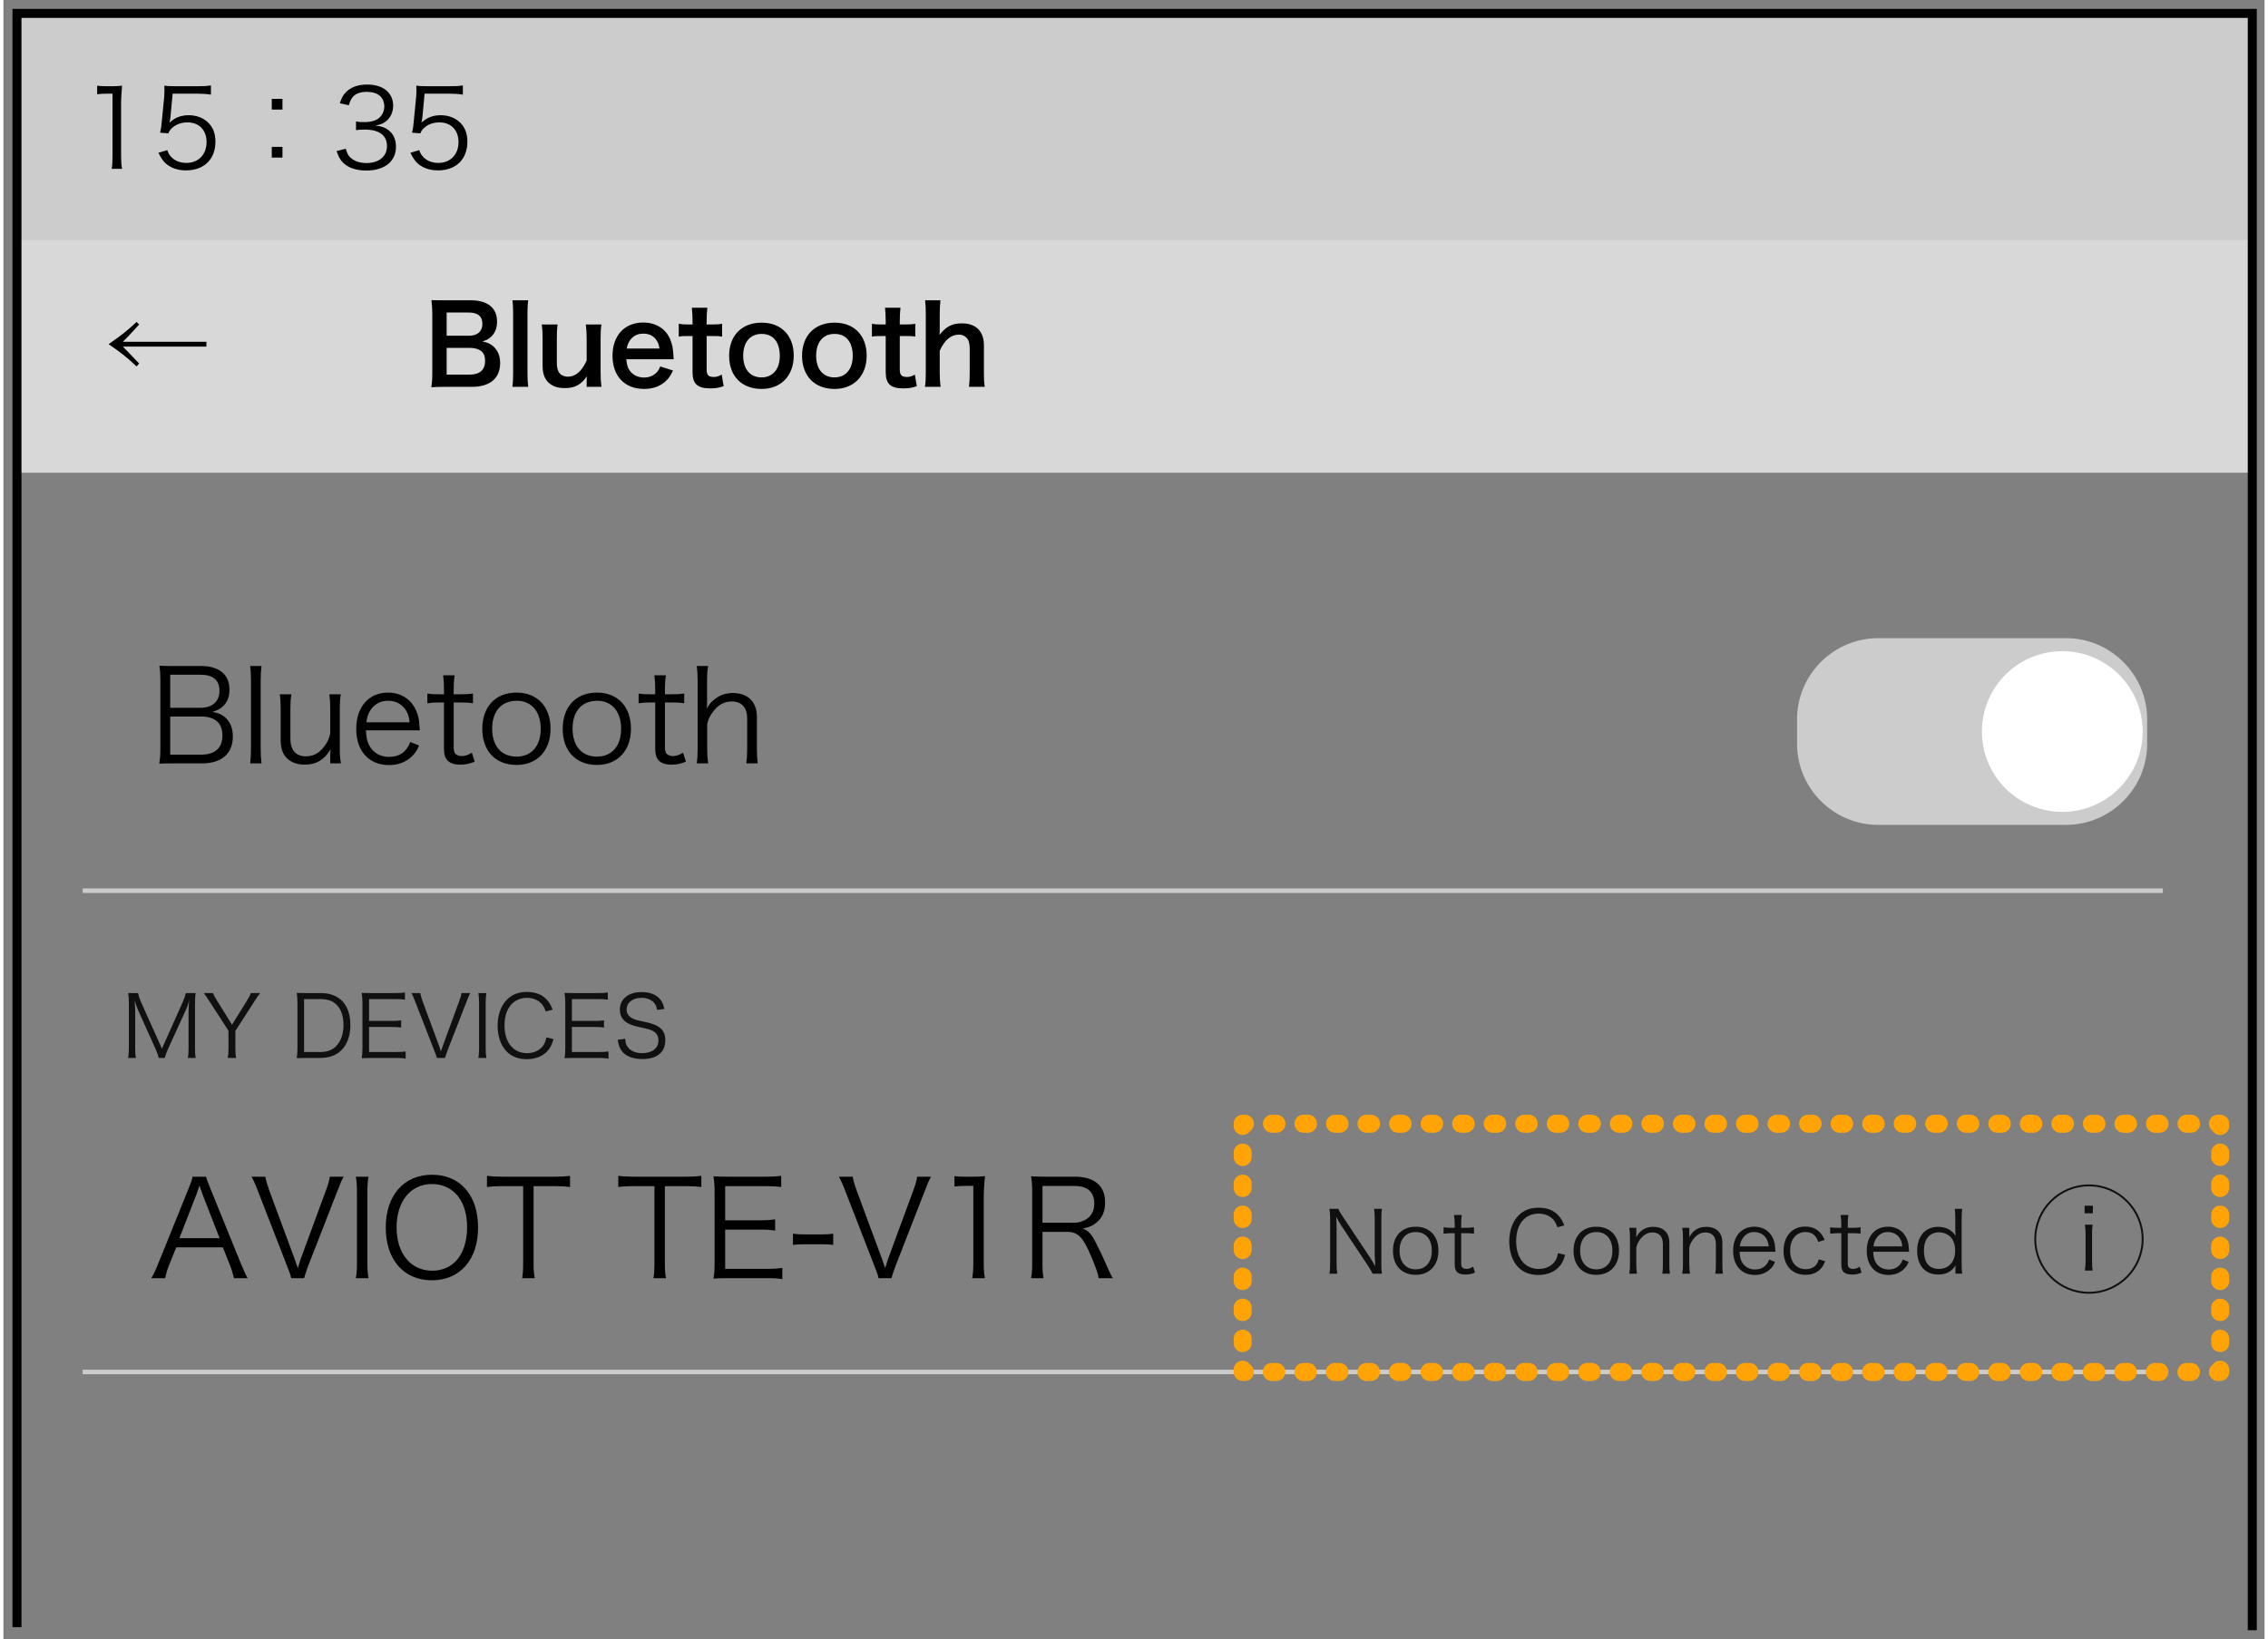
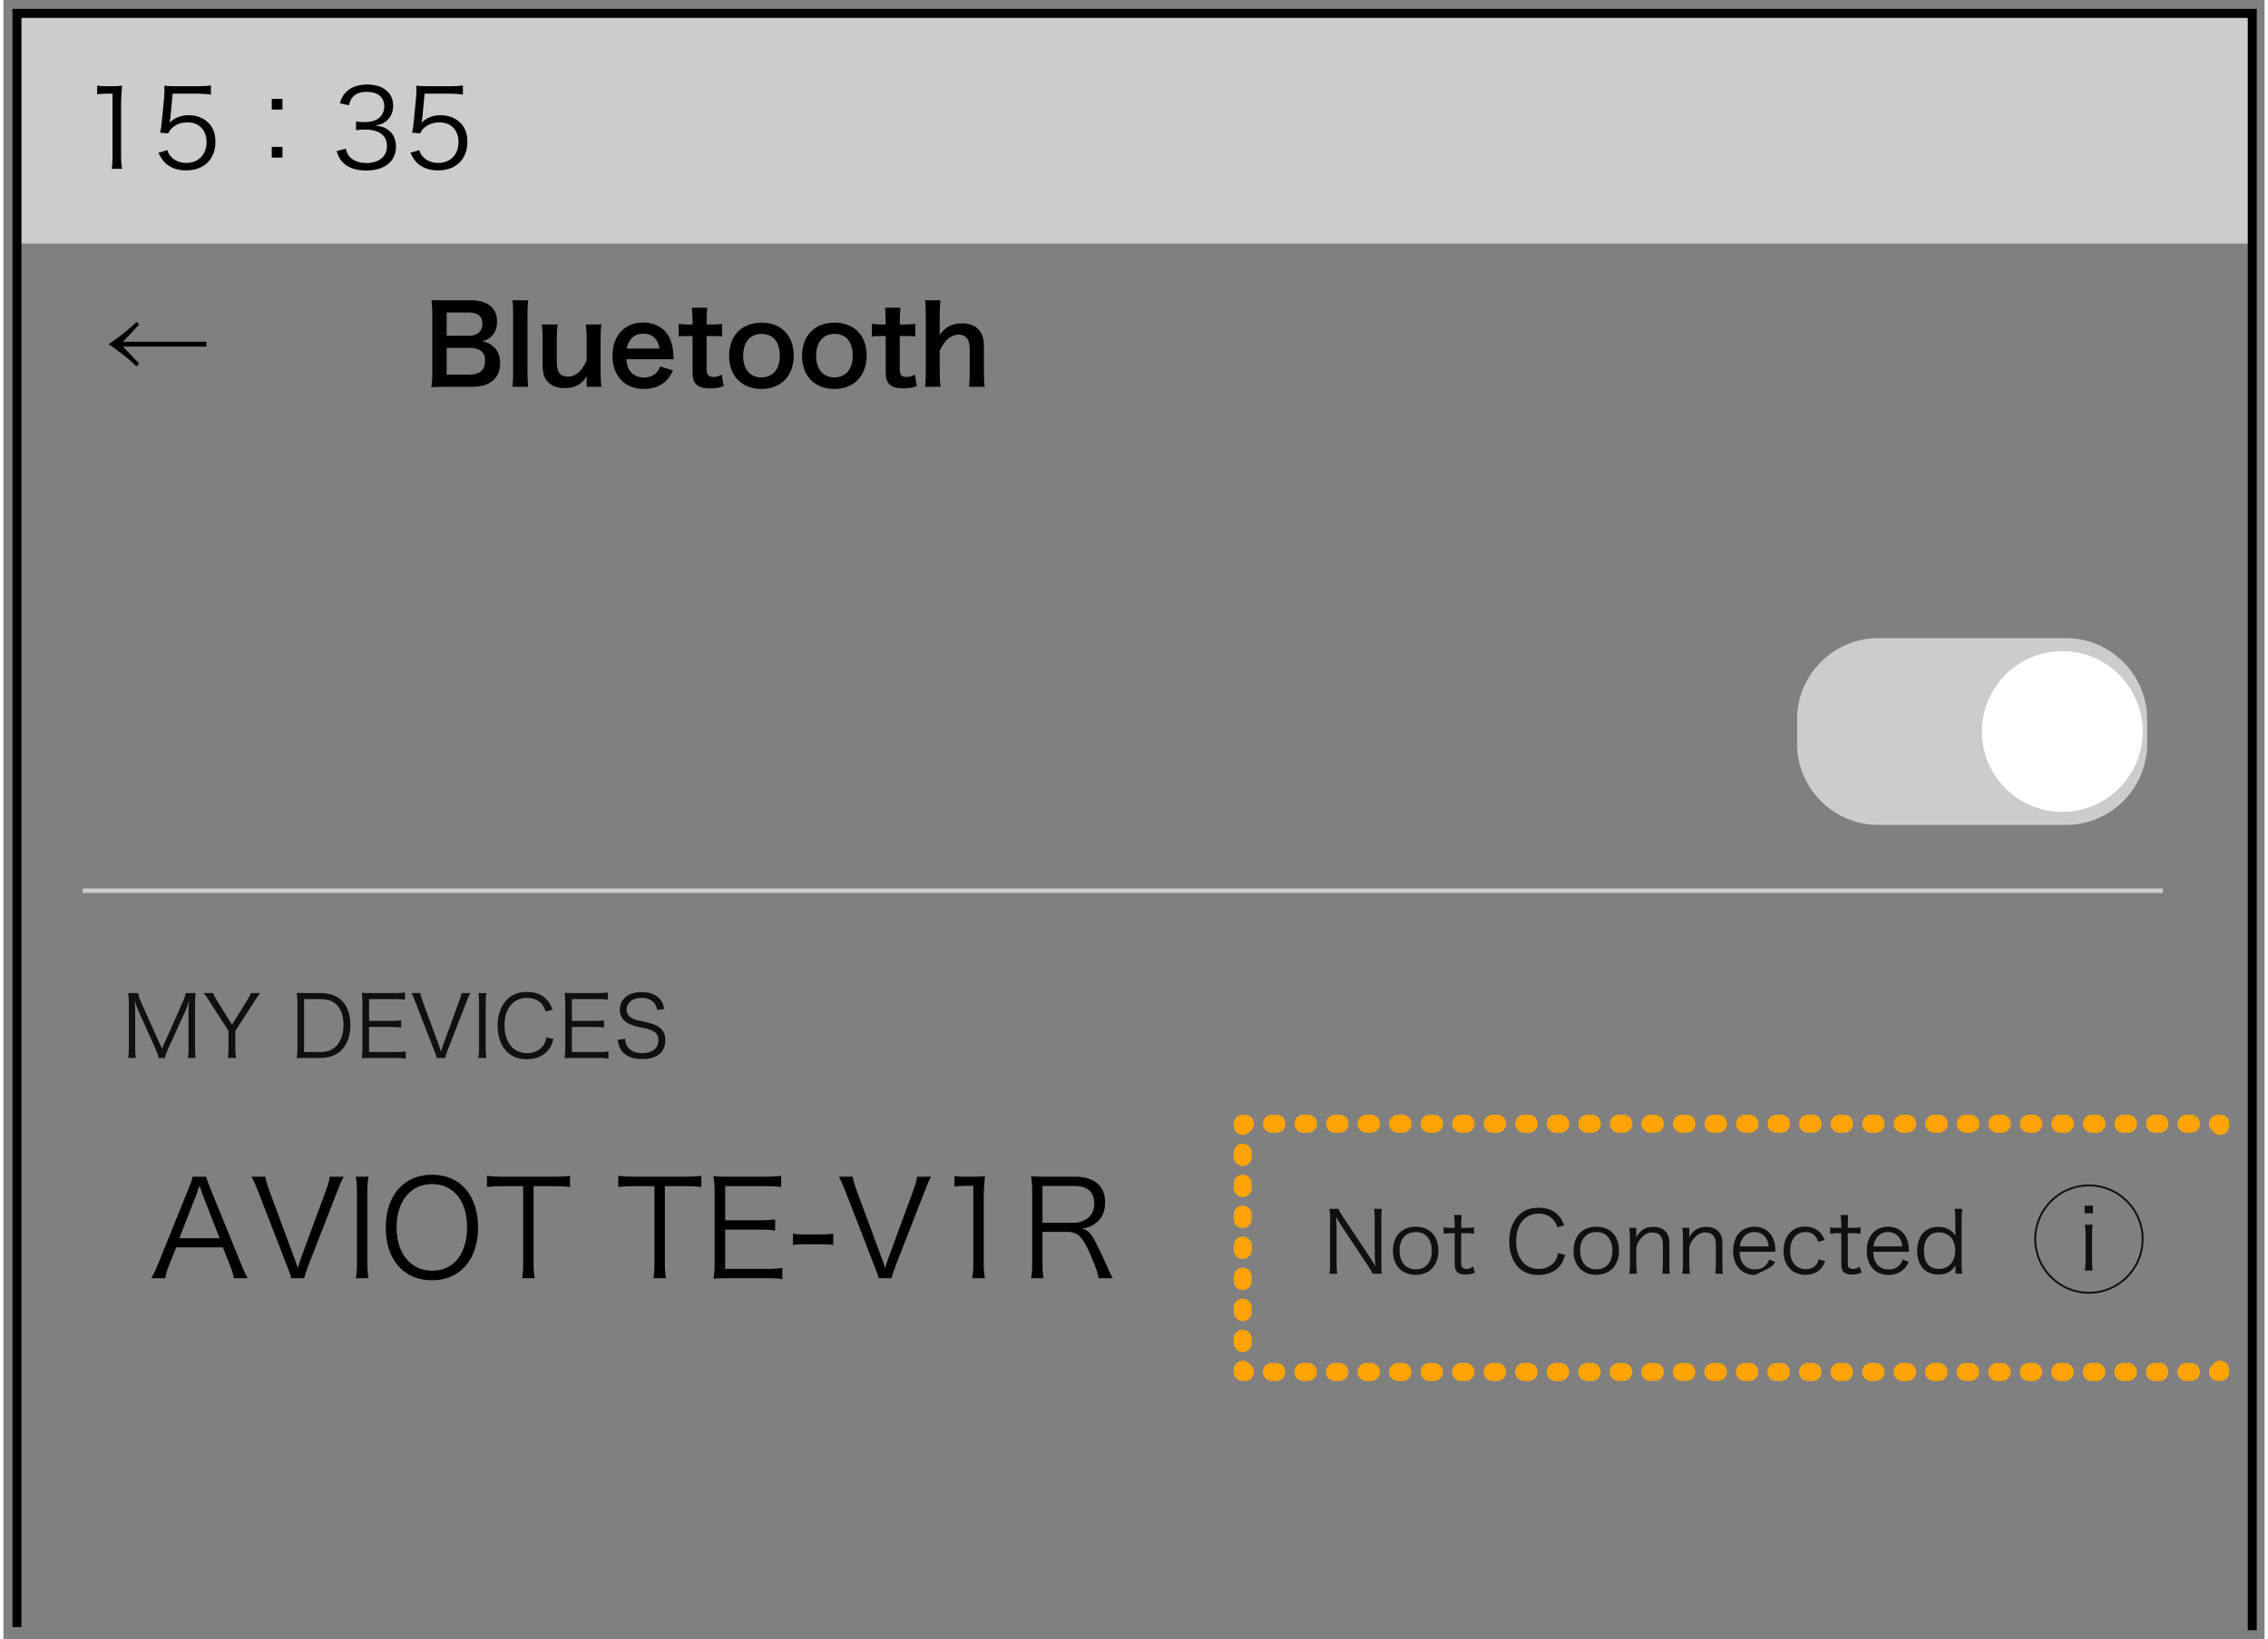
<svg xmlns="http://www.w3.org/2000/svg" width="373.5px" height="270px" viewBox="-1 -1 251 182">
  <rect x="-1" y="-1" width="251" height="182" fill="#808080" stroke="none" />
  <title>generated by pstoedit</title>
  <g xml:space="preserve">
    <clipPath id="clippath1">
      <path d="M 0 -0.012 L 0 180 L 249.137 180 L 249.137 -0.012 Z" style="clip-rule:nonzero" />
    </clipPath>
    <g style="clip-path:url(#clippath1)">
      <g stroke="#cccccc" fill="none" stroke-width="0.5" stroke-linejoin="miter" stroke-linecap="butt" stroke-miterlimit="10">
        <path d="M 7.797 97.891 L 238.711 97.891" />
      </g>
      <g stroke="#cccccc" fill="none" stroke-width="0.5" stroke-linejoin="miter" stroke-linecap="butt" stroke-miterlimit="10">
-         <path d="M 7.797 151.328 L 238.711 151.328" />
-       </g>
+         </g>
      <g fill="#101010" fill-rule="evenodd" stroke-width="0" stroke-linejoin="miter" stroke-linecap="butt" stroke-miterlimit="10">
        <path d="M 15.891 115.477 C 16.078 115.898 16.188 116.227 16.234 116.461 L 16.906 116.461 C 16.984 116.148 17.078 115.914 17.266 115.477 L 19.203 111.227 C 19.391 110.836 19.516 110.461 19.609 110.07 C 19.578 110.461 19.547 110.977 19.547 111.242 L 19.547 115.352 C 19.547 115.805 19.531 116.148 19.469 116.461 L 20.328 116.461 C 20.281 116.133 20.266 115.867 20.266 115.352 L 20.266 110.398 C 20.266 109.898 20.281 109.633 20.328 109.258 L 19.25 109.258 C 19.188 109.539 19.078 109.836 18.922 110.211 L 16.594 115.43 L 14.25 110.211 C 14.109 109.898 14 109.555 13.938 109.258 L 12.844 109.258 C 12.891 109.617 12.922 109.914 12.922 110.398 L 12.922 115.352 C 12.922 115.836 12.891 116.117 12.844 116.461 L 13.703 116.461 C 13.641 116.148 13.625 115.852 13.625 115.352 L 13.625 111.289 C 13.625 111.07 13.594 110.477 13.562 110.07 C 13.734 110.648 13.844 110.945 13.984 111.242 Z M 24.824 116.461 C 24.762 116.133 24.746 115.867 24.746 115.398 L 24.746 113.461 L 26.918 110.086 C 27.168 109.695 27.355 109.43 27.496 109.258 L 26.465 109.258 C 26.387 109.492 26.277 109.695 26.012 110.133 L 24.371 112.773 L 22.73 110.133 C 22.449 109.68 22.34 109.492 22.277 109.258 L 21.23 109.258 C 21.434 109.508 21.59 109.742 21.809 110.086 L 23.98 113.445 L 23.98 115.398 C 23.98 115.836 23.965 116.117 23.902 116.461 Z M 31.637 115.367 C 31.637 115.836 31.605 116.133 31.559 116.492 C 31.887 116.477 32.137 116.461 32.59 116.461 L 34.199 116.461 C 35.152 116.461 35.934 116.18 36.496 115.617 C 37.152 114.992 37.512 114.008 37.512 112.82 C 37.512 110.555 36.309 109.258 34.199 109.258 L 32.59 109.258 C 32.137 109.258 31.887 109.258 31.559 109.242 C 31.605 109.633 31.637 109.914 31.637 110.32 Z M 32.371 115.805 L 32.371 109.93 L 34.215 109.93 C 34.996 109.93 35.574 110.133 35.996 110.57 C 36.496 111.07 36.746 111.836 36.746 112.82 C 36.746 113.789 36.465 114.602 35.949 115.133 C 35.527 115.586 34.934 115.805 34.184 115.805 Z M 43.648 115.742 C 43.305 115.789 43.039 115.805 42.602 115.805 L 39.586 115.805 L 39.586 113.023 L 42.086 113.023 C 42.57 113.023 42.82 113.039 43.148 113.086 L 43.148 112.289 C 42.789 112.336 42.508 112.352 42.086 112.352 L 39.586 112.352 L 39.586 109.93 L 42.508 109.93 C 42.992 109.93 43.242 109.945 43.57 109.992 L 43.57 109.195 C 43.258 109.242 42.93 109.258 42.508 109.258 L 39.805 109.258 C 39.352 109.258 39.102 109.258 38.773 109.242 C 38.82 109.648 38.852 109.914 38.852 110.32 L 38.852 115.367 C 38.852 115.852 38.82 116.133 38.773 116.492 C 39.086 116.477 39.352 116.461 39.805 116.461 L 42.586 116.461 C 43.086 116.461 43.352 116.492 43.648 116.539 Z M 45.551 110.227 C 45.426 109.883 45.332 109.57 45.27 109.258 L 44.285 109.258 C 44.41 109.461 44.566 109.82 44.77 110.367 L 46.801 115.586 C 47.004 116.07 47.066 116.273 47.113 116.461 L 48.02 116.461 C 48.066 116.273 48.16 116.008 48.316 115.586 L 50.348 110.367 C 50.582 109.742 50.676 109.523 50.832 109.258 L 49.848 109.258 C 49.816 109.508 49.738 109.789 49.566 110.227 L 47.785 115.086 C 47.723 115.289 47.66 115.445 47.566 115.742 C 47.473 115.461 47.379 115.18 47.348 115.086 Z M 51.719 109.258 C 51.766 109.602 51.797 109.852 51.797 110.32 L 51.797 115.398 C 51.797 115.883 51.766 116.117 51.719 116.461 L 52.609 116.461 C 52.562 116.148 52.531 115.82 52.531 115.398 L 52.531 110.32 C 52.531 109.93 52.562 109.57 52.609 109.258 Z M 59.965 111.102 C 59.73 110.508 59.559 110.227 59.215 109.898 C 58.715 109.383 57.996 109.133 57.105 109.133 C 56.199 109.133 55.48 109.414 54.934 109.945 C 54.23 110.633 53.855 111.664 53.855 112.883 C 53.855 114.07 54.215 115.102 54.871 115.758 C 55.418 116.32 56.184 116.602 57.09 116.602 C 58.152 116.602 59.012 116.211 59.543 115.508 C 59.777 115.195 59.887 114.93 60.059 114.367 L 59.262 114.18 C 59.184 114.617 59.09 114.852 58.887 115.133 C 58.496 115.648 57.871 115.93 57.121 115.93 C 55.59 115.93 54.621 114.727 54.621 112.852 C 54.621 110.977 55.59 109.789 57.121 109.789 C 57.809 109.789 58.371 110.039 58.762 110.477 C 58.949 110.711 59.059 110.898 59.199 111.305 Z M 66.164 115.742 C 65.82 115.789 65.555 115.805 65.117 115.805 L 62.102 115.805 L 62.102 113.023 L 64.602 113.023 C 65.086 113.023 65.336 113.039 65.664 113.086 L 65.664 112.289 C 65.305 112.336 65.023 112.352 64.602 112.352 L 62.102 112.352 L 62.102 109.93 L 65.023 109.93 C 65.508 109.93 65.758 109.945 66.086 109.992 L 66.086 109.195 C 65.773 109.242 65.445 109.258 65.023 109.258 L 62.32 109.258 C 61.867 109.258 61.617 109.258 61.289 109.242 C 61.336 109.648 61.367 109.914 61.367 110.32 L 61.367 115.367 C 61.367 115.852 61.336 116.133 61.289 116.492 C 61.602 116.477 61.867 116.461 62.32 116.461 L 65.102 116.461 C 65.602 116.461 65.867 116.492 66.164 116.539 Z M 72.363 111.023 C 72.254 110.539 72.16 110.305 71.941 110.008 C 71.519 109.445 70.785 109.148 69.848 109.148 C 68.379 109.148 67.426 109.914 67.426 111.102 C 67.426 111.773 67.723 112.273 68.301 112.602 C 68.629 112.773 69.004 112.914 69.598 113.039 C 70.738 113.289 70.848 113.32 71.16 113.508 C 71.519 113.695 71.707 114.055 71.707 114.508 C 71.707 115.398 71.019 115.93 69.894 115.93 C 69.191 115.93 68.629 115.695 68.316 115.273 C 68.113 115.023 68.051 114.789 68.019 114.336 L 67.191 114.445 C 67.285 115.07 67.394 115.352 67.644 115.695 C 68.082 116.273 68.863 116.586 69.926 116.586 C 71.551 116.586 72.473 115.836 72.473 114.492 C 72.473 113.398 71.863 112.82 70.348 112.492 C 69.269 112.258 69.254 112.258 69.004 112.148 C 68.441 111.93 68.176 111.57 68.176 111.086 C 68.176 110.32 68.848 109.789 69.832 109.789 C 70.441 109.789 70.926 109.992 71.238 110.352 C 71.41 110.57 71.488 110.758 71.566 111.133 Z M 73.043 116.523" />
      </g>
      <g fill="#cccccc" fill-rule="nonzero" stroke-width="0" stroke-linejoin="miter" stroke-linecap="butt" stroke-miterlimit="10">
        <path d="M 248.945 26.043 L 0.809 26.043 L 0.809 0.215 L 248.945 0.215 Z" />
      </g>
      <g fill="#d8d8d8" fill-rule="nonzero" stroke-width="0" stroke-linejoin="miter" stroke-linecap="butt" stroke-miterlimit="10">
-         <path d="M 248.945 51.484 L 0.809 51.484 L 0.809 25.652 L 248.945 25.652 Z" />
-       </g>
+         </g>
      <g fill="#000000" fill-rule="evenodd" stroke-width="0" stroke-linejoin="miter" stroke-linecap="butt" stroke-miterlimit="10">
        <path d="M 9.402 9.465 C 9.762 9.418 10.074 9.402 10.465 9.402 L 11.105 9.402 L 11.105 16.387 C 11.105 16.949 11.09 17.324 11.012 17.746 L 12.168 17.746 C 12.09 17.309 12.059 16.949 12.059 16.387 L 12.059 10.527 C 12.059 9.871 12.105 9.246 12.168 8.512 C 11.777 8.559 11.574 8.574 11.168 8.574 L 10.418 8.574 C 9.949 8.574 9.715 8.559 9.402 8.512 Z M 17.781 9.402 L 20.625 9.402 C 21.188 9.402 21.578 9.434 22.031 9.512 L 22.031 8.48 C 21.547 8.559 21.281 8.574 20.625 8.574 L 18.141 8.574 C 17.422 8.574 17.234 8.559 16.859 8.512 C 16.875 8.824 16.875 8.871 16.875 9.027 C 16.875 9.262 16.859 9.402 16.844 9.762 L 16.578 12.48 C 16.531 13.012 16.5 13.262 16.391 13.73 L 17.297 13.809 C 17.438 13.496 17.562 13.324 17.859 13.09 C 18.297 12.746 18.828 12.59 19.438 12.59 C 20.719 12.59 21.547 13.449 21.547 14.777 C 21.547 16.168 20.641 17.09 19.297 17.09 C 18.594 17.09 17.984 16.84 17.578 16.371 C 17.391 16.168 17.312 16.012 17.188 15.668 L 16.203 15.965 C 16.5 16.543 16.656 16.793 16.969 17.105 C 17.547 17.637 18.328 17.918 19.266 17.918 C 21.266 17.918 22.531 16.684 22.531 14.73 C 22.531 13.84 22.266 13.121 21.719 12.605 C 21.172 12.074 20.422 11.793 19.547 11.793 C 18.719 11.793 18.016 12.059 17.438 12.621 C 17.5 12.293 17.5 12.293 17.531 12.074 Z M 29.973 9.98 L 28.785 9.98 L 28.785 11.168 L 29.973 11.168 Z M 29.973 16.496 L 29.973 15.309 L 28.785 15.309 L 28.785 16.496 Z M 35.98 15.777 C 36.199 16.387 36.34 16.652 36.59 16.949 C 37.168 17.59 38.074 17.934 39.293 17.934 C 41.309 17.934 42.574 16.918 42.574 15.293 C 42.574 14.512 42.293 13.871 41.762 13.465 C 41.355 13.152 40.98 13.012 40.277 12.949 C 40.824 12.84 41.09 12.746 41.402 12.512 C 41.934 12.137 42.262 11.48 42.262 10.746 C 42.262 9.293 41.137 8.387 39.387 8.387 C 38.34 8.387 37.527 8.684 36.996 9.262 C 36.684 9.574 36.543 9.855 36.34 10.465 L 37.34 10.684 C 37.48 10.246 37.559 10.043 37.73 9.824 C 38.059 9.402 38.59 9.199 39.34 9.199 C 40.559 9.199 41.277 9.793 41.277 10.84 C 41.277 11.262 41.09 11.715 40.793 12.012 C 40.418 12.387 39.824 12.559 39.027 12.559 C 38.699 12.559 38.418 12.543 38.137 12.48 L 38.137 13.449 C 38.465 13.402 38.762 13.387 39.105 13.387 C 40.715 13.387 41.574 14.027 41.574 15.23 C 41.574 16.371 40.684 17.105 39.277 17.105 C 38.668 17.105 38.137 16.949 37.73 16.668 C 37.355 16.402 37.184 16.152 36.996 15.512 Z M 45.75 9.402 L 48.594 9.402 C 49.156 9.402 49.547 9.434 50 9.512 L 50 8.48 C 49.516 8.559 49.25 8.574 48.594 8.574 L 46.109 8.574 C 45.391 8.574 45.203 8.559 44.828 8.512 C 44.844 8.824 44.844 8.871 44.844 9.027 C 44.844 9.262 44.828 9.402 44.812 9.762 L 44.547 12.48 C 44.5 13.012 44.469 13.262 44.359 13.73 L 45.266 13.809 C 45.406 13.496 45.531 13.324 45.828 13.09 C 46.266 12.746 46.797 12.59 47.406 12.59 C 48.688 12.59 49.516 13.449 49.516 14.777 C 49.516 16.168 48.609 17.09 47.266 17.09 C 46.562 17.09 45.953 16.84 45.547 16.371 C 45.359 16.168 45.281 16.012 45.156 15.668 L 44.172 15.965 C 44.469 16.543 44.625 16.793 44.938 17.105 C 45.516 17.637 46.297 17.918 47.234 17.918 C 49.234 17.918 50.5 16.684 50.5 14.73 C 50.5 13.84 50.234 13.121 49.688 12.605 C 49.141 12.074 48.391 11.793 47.516 11.793 C 46.688 11.793 45.984 12.059 45.406 12.621 C 45.469 12.293 45.469 12.293 45.5 12.074 Z M 51.316 17.824" />
      </g>
      <g fill="#000000" fill-rule="evenodd" stroke-width="0" stroke-linejoin="miter" stroke-linecap="butt" stroke-miterlimit="10">
        <path d="M 13.781 34.746 C 12.453 35.949 12.453 35.949 10.672 37.215 C 12.047 38.152 12.625 38.605 13.781 39.684 L 14.062 39.355 C 13.844 39.121 13.766 39.059 13.578 38.855 C 13.172 38.434 13.172 38.434 12.938 38.184 C 12.625 37.855 12.531 37.762 12.25 37.48 L 21.531 37.48 L 21.531 36.949 L 12.25 36.949 C 12.984 36.199 13.062 36.137 13.172 35.996 C 13.766 35.355 13.766 35.355 14.062 35.027 Z M 46.461 41.809" />
      </g>
      <g fill="#000000" fill-rule="evenodd" stroke-width="0" stroke-linejoin="miter" stroke-linecap="butt" stroke-miterlimit="10">
        <path d="M 51.012 41.949 C 53.012 41.949 54.137 40.996 54.137 39.309 C 54.137 38.527 53.887 37.918 53.387 37.465 C 53.059 37.168 52.777 37.043 52.168 36.902 C 52.637 36.762 52.855 36.652 53.121 36.402 C 53.574 35.98 53.793 35.434 53.793 34.699 C 53.793 33.184 52.746 32.34 50.871 32.34 L 48.027 32.34 C 47.199 32.34 47.012 32.34 46.512 32.324 C 46.559 32.809 46.605 33.246 46.605 33.809 L 46.605 40.355 C 46.605 41.137 46.574 41.48 46.496 41.996 C 46.996 41.965 47.34 41.949 48.043 41.949 Z M 48.199 36.277 L 48.199 33.699 L 50.699 33.699 C 51.184 33.699 51.59 33.824 51.855 34.074 C 52.043 34.246 52.168 34.574 52.168 34.965 C 52.168 35.777 51.621 36.277 50.715 36.277 Z M 48.199 37.621 L 50.762 37.621 C 51.324 37.621 51.777 37.762 52.09 38.027 C 52.355 38.277 52.465 38.59 52.465 39.074 C 52.465 40.059 51.871 40.59 50.793 40.59 L 48.199 40.59 Z M 55.5 32.34 C 55.562 32.809 55.578 33.184 55.578 33.918 L 55.578 40.387 C 55.578 41.09 55.562 41.434 55.5 41.949 L 57.25 41.949 C 57.188 41.418 57.172 41.027 57.172 40.387 L 57.172 33.918 C 57.172 33.199 57.188 32.809 57.25 32.34 Z M 63.648 35.027 C 63.711 35.543 63.742 35.996 63.742 36.59 L 63.742 39.027 C 63.195 40.23 62.508 40.824 61.648 40.824 C 61.414 40.824 61.164 40.746 60.977 40.652 C 60.602 40.418 60.43 39.98 60.43 39.277 L 60.43 36.59 C 60.43 35.98 60.445 35.574 60.508 35.027 L 58.758 35.027 C 58.82 35.465 58.852 35.934 58.852 36.59 L 58.852 39.652 C 58.852 40.637 59.164 41.309 59.836 41.73 C 60.227 41.98 60.664 42.09 61.289 42.09 C 62.43 42.09 63.102 41.73 63.758 40.793 C 63.742 41.09 63.742 41.137 63.742 41.309 L 63.742 41.949 L 65.383 41.949 C 65.32 41.465 65.289 41.043 65.289 40.387 L 65.289 36.59 C 65.289 35.918 65.305 35.543 65.383 35.027 Z M 73.406 38.887 C 73.375 38.605 73.375 38.574 73.375 38.543 C 73.344 37.73 73.25 37.293 73.031 36.715 C 72.547 35.512 71.438 34.809 70.016 34.809 C 67.953 34.809 66.609 36.262 66.609 38.496 C 66.609 40.762 67.969 42.184 70.109 42.184 C 71.125 42.184 71.969 41.871 72.594 41.246 C 72.891 40.949 73.047 40.715 73.328 40.137 L 71.906 39.684 C 71.781 40.012 71.703 40.137 71.547 40.309 C 71.203 40.699 70.703 40.918 70.109 40.918 C 69.484 40.918 68.938 40.668 68.594 40.246 C 68.312 39.887 68.203 39.559 68.141 38.887 Z M 68.188 37.699 C 68.359 36.684 69.047 36.043 70 36.043 C 70.562 36.043 70.969 36.199 71.297 36.527 C 71.594 36.84 71.75 37.168 71.828 37.699 Z M 75.418 33.168 C 75.465 33.605 75.496 34.137 75.496 34.652 L 75.496 35.027 L 75.043 35.027 C 74.543 35.027 74.309 35.012 73.965 34.949 L 73.965 36.371 C 74.356 36.309 74.59 36.309 75.043 36.309 L 75.496 36.309 L 75.496 40.355 C 75.496 41.621 76.059 42.121 77.434 42.121 C 78.074 42.121 78.434 42.059 78.949 41.871 L 78.731 40.59 C 78.356 40.793 78.168 40.855 77.856 40.855 C 77.277 40.855 77.059 40.637 77.059 40.043 L 77.059 36.309 L 77.606 36.309 C 78.152 36.309 78.387 36.309 78.777 36.371 L 78.777 34.949 C 78.402 35.012 78.137 35.027 77.559 35.027 L 77.059 35.027 L 77.059 34.652 C 77.059 34.105 77.09 33.59 77.137 33.168 Z M 83.164 42.184 C 85.32 42.184 86.727 40.715 86.727 38.48 C 86.727 36.246 85.336 34.824 83.164 34.824 C 80.961 34.824 79.555 36.262 79.555 38.496 C 79.555 40.762 80.961 42.184 83.164 42.184 Z M 83.164 36.074 C 84.445 36.074 85.18 36.965 85.18 38.527 C 85.18 39.996 84.398 40.902 83.148 40.902 C 81.883 40.902 81.117 39.98 81.117 38.496 C 81.117 36.996 81.883 36.074 83.164 36.074 Z M 91.262 42.184 C 93.418 42.184 94.824 40.715 94.824 38.48 C 94.824 36.246 93.434 34.824 91.262 34.824 C 89.059 34.824 87.652 36.262 87.652 38.496 C 87.652 40.762 89.059 42.184 91.262 42.184 Z M 91.262 36.074 C 92.543 36.074 93.277 36.965 93.277 38.527 C 93.277 39.996 92.496 40.902 91.246 40.902 C 89.981 40.902 89.215 39.98 89.215 38.496 C 89.215 36.996 89.981 36.074 91.262 36.074 Z M 96.859 33.168 C 96.906 33.605 96.938 34.137 96.938 34.652 L 96.938 35.027 L 96.484 35.027 C 95.984 35.027 95.75 35.012 95.406 34.949 L 95.406 36.371 C 95.797 36.309 96.031 36.309 96.484 36.309 L 96.938 36.309 L 96.938 40.355 C 96.938 41.621 97.5 42.121 98.875 42.121 C 99.516 42.121 99.875 42.059 100.391 41.871 L 100.172 40.59 C 99.797 40.793 99.609 40.855 99.297 40.855 C 98.719 40.855 98.5 40.637 98.5 40.043 L 98.5 36.309 L 99.047 36.309 C 99.594 36.309 99.828 36.309 100.219 36.371 L 100.219 34.949 C 99.844 35.012 99.578 35.027 99 35.027 L 98.5 35.027 L 98.5 34.652 C 98.5 34.105 98.531 33.59 98.578 33.168 Z M 101.309 32.34 C 101.371 32.824 101.387 33.199 101.387 33.918 L 101.387 40.387 C 101.387 41.074 101.371 41.434 101.293 41.949 L 103.027 41.949 C 102.965 41.434 102.934 40.98 102.934 40.387 L 102.934 37.949 C 103.48 36.73 104.184 36.152 105.09 36.152 C 105.402 36.152 105.699 36.277 105.918 36.512 C 106.152 36.746 106.262 37.152 106.262 37.699 L 106.262 40.387 C 106.262 40.996 106.246 41.418 106.184 41.949 L 107.934 41.949 C 107.855 41.512 107.84 41.043 107.84 40.387 L 107.84 37.34 C 107.84 35.777 106.949 34.902 105.402 34.902 C 104.309 34.902 103.652 35.246 102.902 36.184 C 102.934 35.887 102.934 35.824 102.934 35.668 L 102.934 33.934 C 102.934 33.246 102.965 32.809 103.012 32.34 Z M 108.676 41.809" />
      </g>
      <g stroke="#000000" fill="none" stroke-width="1" stroke-linejoin="miter" stroke-linecap="butt" stroke-miterlimit="10">
        <path d="M 0.5 179.66 L 0.5 0.488 L 248.637 0.488 L 248.637 180" />
      </g>
      <g fill="#000000" fill-rule="evenodd" stroke-width="0" stroke-linejoin="miter" stroke-linecap="butt" stroke-miterlimit="10">
-         <path d="M 21.043 83.758 C 23.215 83.758 24.465 82.664 24.465 80.773 C 24.465 79.852 24.168 79.133 23.59 78.633 C 23.199 78.305 22.855 78.164 22.199 78.039 C 22.777 77.852 23.027 77.727 23.324 77.461 C 23.84 77.008 24.09 76.383 24.09 75.57 C 24.09 73.883 22.949 72.945 20.887 72.945 L 17.855 72.945 C 17.027 72.945 16.746 72.945 16.309 72.914 C 16.387 73.43 16.418 73.82 16.418 74.43 L 16.418 82.023 C 16.418 82.852 16.387 83.227 16.293 83.789 C 16.793 83.758 17.23 83.758 17.855 83.758 Z M 17.512 77.586 L 17.512 73.914 L 20.855 73.914 C 22.262 73.914 22.98 74.508 22.98 75.695 C 22.98 76.883 22.199 77.586 20.871 77.586 Z M 17.512 78.555 L 20.918 78.555 C 22.496 78.555 23.309 79.273 23.309 80.68 C 23.309 82.039 22.496 82.789 20.934 82.789 L 17.512 82.789 Z M 26.383 72.945 C 26.445 73.461 26.477 73.852 26.477 74.539 L 26.477 82.164 C 26.477 82.805 26.445 83.242 26.383 83.758 L 27.648 83.758 C 27.586 83.18 27.555 82.805 27.555 82.164 L 27.555 74.555 C 27.555 73.852 27.586 73.461 27.648 72.945 Z M 35.273 83.758 L 36.461 83.758 C 36.367 83.18 36.336 82.789 36.336 82.148 L 36.336 77.695 C 36.336 77.039 36.367 76.586 36.445 76.086 L 35.18 76.086 C 35.242 76.586 35.273 77.086 35.273 77.695 L 35.273 80.445 C 35.148 81.008 34.992 81.367 34.617 81.867 C 34.055 82.633 33.383 82.977 32.57 82.977 C 31.461 82.977 30.852 82.273 30.852 81.008 L 30.852 77.695 C 30.852 77.07 30.883 76.586 30.961 76.086 L 29.68 76.086 C 29.742 76.539 29.773 77.039 29.773 77.68 L 29.773 81.195 C 29.773 81.867 29.914 82.43 30.18 82.836 C 30.633 83.523 31.43 83.898 32.445 83.898 C 33.727 83.898 34.602 83.367 35.32 82.195 C 35.273 82.57 35.273 82.664 35.273 82.82 Z M 45.223 80.086 C 45.191 79.695 45.129 79.148 45.129 78.992 C 44.832 77.086 43.52 75.898 41.676 75.898 C 39.551 75.898 38.16 77.492 38.16 79.93 C 38.16 82.383 39.566 83.945 41.801 83.945 C 42.832 83.945 43.707 83.602 44.363 82.961 C 44.691 82.633 44.879 82.367 45.145 81.773 L 44.16 81.383 C 43.754 82.477 42.957 83.039 41.816 83.039 C 40.957 83.039 40.254 82.695 39.801 82.07 C 39.426 81.555 39.285 81.039 39.238 80.086 Z M 39.285 79.195 C 39.363 78.648 39.441 78.398 39.629 78.039 C 40.066 77.242 40.785 76.805 41.66 76.805 C 42.332 76.805 42.895 77.008 43.332 77.445 C 43.785 77.883 44.004 78.398 44.082 79.195 Z M 47.809 73.977 C 47.871 74.445 47.902 74.977 47.902 75.555 L 47.902 76.086 L 47.34 76.086 C 46.746 76.086 46.449 76.07 46.059 76.008 L 46.059 77.086 C 46.527 77.023 46.855 76.992 47.34 76.992 L 47.902 76.992 L 47.902 82.086 C 47.902 82.758 48.027 83.164 48.309 83.445 C 48.59 83.742 49.074 83.898 49.699 83.898 C 50.277 83.898 50.715 83.805 51.309 83.57 L 50.996 82.57 C 50.527 82.852 50.23 82.945 49.871 82.945 C 49.574 82.945 49.324 82.852 49.168 82.695 C 49.043 82.57 48.98 82.352 48.98 81.945 L 48.98 76.992 L 49.668 76.992 C 50.309 76.992 50.668 77.008 51.121 77.086 L 51.121 76.008 C 50.621 76.07 50.324 76.086 49.668 76.086 L 48.98 76.086 L 48.98 75.555 C 48.98 74.945 49.012 74.43 49.09 73.977 Z M 55.969 83.93 C 58.25 83.93 59.734 82.336 59.734 79.914 C 59.734 77.461 58.266 75.898 55.953 75.898 C 53.625 75.898 52.156 77.461 52.156 79.93 C 52.156 82.383 53.625 83.93 55.969 83.93 Z M 55.984 76.805 C 57.609 76.805 58.641 77.992 58.641 79.914 C 58.641 81.836 57.609 83.008 55.953 83.008 C 54.281 83.008 53.25 81.836 53.25 79.898 C 53.25 77.977 54.281 76.805 55.984 76.805 Z M 64.894 83.93 C 67.176 83.93 68.66 82.336 68.66 79.914 C 68.66 77.461 67.191 75.898 64.879 75.898 C 62.551 75.898 61.082 77.461 61.082 79.93 C 61.082 82.383 62.551 83.93 64.894 83.93 Z M 64.91 76.805 C 66.535 76.805 67.566 77.992 67.566 79.914 C 67.566 81.836 66.535 83.008 64.879 83.008 C 63.207 83.008 62.176 81.836 62.176 79.898 C 62.176 77.977 63.207 76.805 64.91 76.805 Z M 71.258 73.977 C 71.32 74.445 71.352 74.977 71.352 75.555 L 71.352 76.086 L 70.789 76.086 C 70.195 76.086 69.898 76.07 69.508 76.008 L 69.508 77.086 C 69.977 77.023 70.305 76.992 70.789 76.992 L 71.352 76.992 L 71.352 82.086 C 71.352 82.758 71.477 83.164 71.758 83.445 C 72.039 83.742 72.523 83.898 73.148 83.898 C 73.727 83.898 74.164 83.805 74.758 83.57 L 74.445 82.57 C 73.977 82.852 73.68 82.945 73.32 82.945 C 73.023 82.945 72.773 82.852 72.617 82.695 C 72.492 82.57 72.43 82.352 72.43 81.945 L 72.43 76.992 L 73.117 76.992 C 73.758 76.992 74.117 77.008 74.57 77.086 L 74.57 76.008 C 74.07 76.07 73.773 76.086 73.117 76.086 L 72.43 76.086 L 72.43 75.555 C 72.43 74.945 72.461 74.43 72.539 73.977 Z M 77.231 83.758 C 77.152 83.195 77.121 82.773 77.121 82.148 L 77.121 79.414 C 77.246 78.82 77.434 78.43 77.84 77.93 C 78.387 77.227 79.043 76.883 79.84 76.883 C 80.949 76.883 81.559 77.555 81.559 78.789 L 81.559 82.148 C 81.559 82.852 81.527 83.289 81.465 83.758 L 82.731 83.758 C 82.668 83.227 82.637 82.82 82.637 82.164 L 82.637 78.586 C 82.637 76.93 81.637 75.945 79.981 75.945 C 79.121 75.945 78.465 76.195 77.856 76.711 C 77.512 76.992 77.356 77.211 77.074 77.68 C 77.106 77.305 77.106 77.195 77.106 76.977 L 77.106 74.57 C 77.106 73.852 77.137 73.477 77.231 72.945 L 75.965 72.945 C 76.027 73.477 76.059 73.852 76.059 74.555 L 76.059 82.148 C 76.059 82.852 76.027 83.242 75.965 83.758 Z M 83.762 83.836" />
-       </g>
+         </g>
      <g fill="#000000" fill-rule="evenodd" stroke-width="0" stroke-linejoin="miter" stroke-linecap="butt" stroke-miterlimit="10">
        <path d="M 26.105 140.914 C 25.887 140.539 25.699 140.102 25.324 139.211 L 21.996 131.023 C 21.637 130.133 21.559 129.93 21.496 129.648 L 19.996 129.648 C 19.934 129.992 19.809 130.336 19.527 131.023 L 16.215 139.211 C 15.809 140.211 15.699 140.43 15.402 140.914 L 16.949 140.914 C 17.059 140.398 17.184 139.977 17.402 139.414 L 18.184 137.492 L 23.355 137.492 L 24.121 139.414 C 24.309 139.867 24.465 140.383 24.59 140.914 Z M 22.996 136.477 L 18.527 136.477 L 20.434 131.586 C 20.465 131.523 20.512 131.352 20.59 131.117 C 20.621 131.023 20.684 130.852 20.762 130.633 C 21.043 131.445 21.043 131.461 21.09 131.586 Z M 28.504 131.164 C 28.301 130.617 28.16 130.133 28.066 129.648 L 26.535 129.648 C 26.723 129.961 26.973 130.508 27.301 131.367 L 30.473 139.539 C 30.785 140.305 30.879 140.602 30.941 140.914 L 32.379 140.914 C 32.457 140.602 32.582 140.195 32.832 139.539 L 36.02 131.367 C 36.379 130.414 36.535 130.055 36.77 129.648 L 35.223 129.648 C 35.176 130.039 35.066 130.461 34.801 131.164 L 32.004 138.758 C 31.91 139.07 31.816 139.336 31.676 139.789 C 31.52 139.352 31.379 138.914 31.316 138.758 Z M 38.117 129.648 C 38.211 130.18 38.242 130.57 38.242 131.32 L 38.242 139.258 C 38.242 139.992 38.211 140.367 38.117 140.914 L 39.523 140.914 C 39.43 140.414 39.398 139.914 39.398 139.258 L 39.398 131.32 C 39.398 130.695 39.43 130.148 39.523 129.648 Z M 46.578 129.43 C 43.453 129.43 41.438 131.727 41.438 135.289 C 41.438 138.852 43.422 141.148 46.562 141.148 C 49.688 141.148 51.688 138.852 51.688 135.289 C 51.688 131.711 49.703 129.43 46.578 129.43 Z M 46.594 140.086 C 44.219 140.086 42.641 138.18 42.641 135.273 C 42.641 132.367 44.203 130.461 46.578 130.461 C 47.594 130.461 48.484 130.82 49.172 131.492 C 50.031 132.352 50.469 133.648 50.469 135.289 C 50.469 136.867 50 138.258 49.156 139.086 C 48.484 139.742 47.609 140.086 46.594 140.086 Z M 57.848 130.695 L 60.145 130.695 C 60.988 130.695 61.41 130.727 61.895 130.789 L 61.895 129.555 C 61.41 129.617 61.004 129.648 60.145 129.648 L 54.363 129.648 C 53.582 129.648 53.191 129.617 52.676 129.555 L 52.676 130.789 C 53.176 130.727 53.629 130.695 54.379 130.695 L 56.691 130.695 L 56.691 139.242 C 56.691 139.945 56.66 140.461 56.582 140.914 L 57.973 140.914 C 57.879 140.383 57.848 139.977 57.848 139.242 Z M 72.422 130.695 L 74.719 130.695 C 75.562 130.695 75.984 130.727 76.469 130.789 L 76.469 129.555 C 75.984 129.617 75.578 129.648 74.719 129.648 L 68.938 129.648 C 68.156 129.648 67.766 129.617 67.25 129.555 L 67.25 130.789 C 67.75 130.727 68.203 130.695 68.953 130.695 L 71.266 130.695 L 71.266 139.242 C 71.266 139.945 71.234 140.461 71.156 140.914 L 72.547 140.914 C 72.453 140.383 72.422 139.977 72.422 139.242 Z M 85.461 139.773 C 84.914 139.852 84.492 139.883 83.805 139.883 L 79.117 139.883 L 79.117 135.523 L 83.008 135.523 C 83.773 135.523 84.164 135.555 84.664 135.633 L 84.664 134.383 C 84.102 134.461 83.664 134.492 83.008 134.492 L 79.117 134.492 L 79.117 130.695 L 83.68 130.695 C 84.414 130.695 84.82 130.727 85.336 130.789 L 85.336 129.555 C 84.836 129.617 84.336 129.648 83.68 129.648 L 79.445 129.648 C 78.742 129.648 78.336 129.633 77.82 129.602 C 77.914 130.258 77.945 130.664 77.945 131.305 L 77.945 139.195 C 77.945 139.961 77.914 140.398 77.82 140.961 C 78.32 140.93 78.742 140.914 79.445 140.914 L 83.789 140.914 C 84.586 140.914 84.977 140.945 85.461 141.023 Z M 86.644 137.227 C 87.051 137.164 87.394 137.148 87.988 137.148 L 89.754 137.148 C 90.379 137.148 90.707 137.164 91.113 137.227 L 91.113 135.977 C 90.707 136.039 90.394 136.055 89.754 136.055 L 87.988 136.055 C 87.363 136.055 87.051 136.039 86.644 135.977 Z M 93.707 131.164 C 93.504 130.617 93.363 130.133 93.269 129.648 L 91.738 129.648 C 91.926 129.961 92.176 130.508 92.504 131.367 L 95.676 139.539 C 95.988 140.305 96.082 140.602 96.144 140.914 L 97.582 140.914 C 97.66 140.602 97.785 140.195 98.035 139.539 L 101.223 131.367 C 101.582 130.414 101.738 130.055 101.973 129.648 L 100.426 129.648 C 100.379 130.039 100.27 130.461 100.004 131.164 L 97.207 138.758 C 97.113 139.07 97.019 139.336 96.879 139.789 C 96.723 139.352 96.582 138.914 96.519 138.758 Z M 104.57 130.742 C 104.992 130.695 105.383 130.664 105.852 130.664 L 106.664 130.664 L 106.664 139.242 C 106.664 139.93 106.633 140.398 106.539 140.914 L 107.945 140.914 C 107.852 140.367 107.82 139.945 107.82 139.242 L 107.82 132.039 C 107.82 131.242 107.867 130.477 107.961 129.586 C 107.477 129.633 107.242 129.648 106.727 129.648 L 105.789 129.648 C 105.227 129.648 104.945 129.633 104.57 129.586 Z M 122.152 140.914 C 121.934 140.57 121.73 140.117 121.48 139.539 C 121.027 138.523 120.668 137.742 120.309 137.055 C 119.777 135.992 119.402 135.602 118.793 135.414 C 119.605 135.242 119.965 135.07 120.402 134.68 C 121.012 134.164 121.293 133.445 121.293 132.492 C 121.293 130.664 120.105 129.648 117.949 129.648 L 114.684 129.648 C 114.012 129.648 113.59 129.633 113.074 129.602 C 113.168 130.195 113.199 130.68 113.199 131.32 L 113.199 139.258 C 113.199 139.992 113.168 140.383 113.074 140.914 L 114.449 140.914 C 114.371 140.383 114.34 139.992 114.34 139.242 L 114.34 135.773 L 117.074 135.773 C 118.262 135.773 118.84 136.352 119.699 138.383 C 120.324 139.867 120.527 140.477 120.574 140.914 Z M 114.34 134.758 L 114.34 130.68 L 117.934 130.68 C 119.34 130.68 120.09 131.352 120.09 132.617 C 120.09 133.258 119.902 133.742 119.527 134.117 C 119.121 134.508 118.512 134.758 117.855 134.758 Z M 122.711 141.008" />
      </g>
      <g stroke="#ffa307" fill="none" stroke-width="2" stroke-linejoin="round" stroke-linecap="round" stroke-miterlimit="4">
        <path d="M 245.078 151.078 L 245.078 151.328 L 244.828 151.328" />
      </g>
      <g stroke="#ffa307" fill="none" stroke-width="2" stroke-linejoin="round" stroke-linecap="round" stroke-miterlimit="4" stroke-dasharray="0.5 3.001 " stroke-dashoffset="0">
        <path d="M 241.828 151.328 L 138.313 151.328" />
      </g>
      <g stroke="#ffa307" fill="none" stroke-width="2" stroke-linejoin="round" stroke-linecap="round" stroke-miterlimit="4">
        <path d="M 136.813 151.328 L 136.563 151.328 L 136.563 151.078" />
      </g>
      <g stroke="#ffa307" fill="none" stroke-width="2" stroke-linejoin="round" stroke-linecap="round" stroke-miterlimit="4" stroke-dasharray="0.492 2.952 " stroke-dashoffset="0">
        <path d="M 136.563 148.125 L 136.563 125.492" />
      </g>
      <g stroke="#ffa307" fill="none" stroke-width="2" stroke-linejoin="round" stroke-linecap="round" stroke-miterlimit="4">
        <path d="M 136.563 124.016 L 136.563 123.766 L 136.813 123.766" />
      </g>
      <g stroke="#ffa307" fill="none" stroke-width="2" stroke-linejoin="round" stroke-linecap="round" stroke-miterlimit="4" stroke-dasharray="0.5 3.001 " stroke-dashoffset="0">
        <path d="M 139.813 123.766 L 243.328 123.766" />
      </g>
      <g stroke="#ffa307" fill="none" stroke-width="2" stroke-linejoin="round" stroke-linecap="round" stroke-miterlimit="4">
        <path d="M 244.828 123.766 L 245.078 123.766 L 245.078 124.016" />
      </g>
      <g stroke="#ffa307" fill="none" stroke-width="2" stroke-linejoin="round" stroke-linecap="round" stroke-miterlimit="4" stroke-dasharray="0.492 2.952 " stroke-dashoffset="0">
-         <path d="M 245.078 126.969 L 245.078 149.602" />
-       </g>
+         </g>
      <g fill="#cccccc" fill-rule="nonzero" stroke-width="0" stroke-linejoin="round" stroke-linecap="round" stroke-miterlimit="4" stroke-dasharray="0.492 2.952 " stroke-dashoffset="0">
        <path d="M 236.469 81.582 C 236.469 86.258 232.641 90.086 227.965 90.086 L 207.109 90.086 C 202.43 90.086 198.605 86.258 198.605 81.582 L 198.605 78.859 C 198.605 74.184 202.43 70.355 207.109 70.355 L 227.965 70.355 C 232.641 70.355 236.469 74.184 236.469 78.859 Z" />
      </g>
      <g stroke="#cccccc" fill="none" stroke-width="1" stroke-linejoin="miter" stroke-linecap="butt" stroke-miterlimit="10">
        <path d="M 236.469 81.582 C 236.469 86.258 232.641 90.086 227.965 90.086 L 207.109 90.086 C 202.43 90.086 198.605 86.258 198.605 81.582 L 198.605 78.859 C 198.605 74.184 202.43 70.355 207.109 70.355 L 227.965 70.355 C 232.641 70.355 236.469 74.184 236.469 78.859 Z" />
      </g>
      <g fill="#ffffff" fill-rule="nonzero" stroke-width="0" stroke-linejoin="miter" stroke-linecap="butt" stroke-miterlimit="10">
        <path d="M 236.469 80.223 C 236.469 85.148 232.473 89.141 227.547 89.141 C 222.617 89.141 218.625 85.148 218.625 80.223 C 218.625 75.293 222.617 71.301 227.547 71.301 C 232.473 71.301 236.469 75.293 236.469 80.223 Z" />
      </g>
      <g fill="#101010" fill-rule="evenodd" stroke-width="0" stroke-linejoin="miter" stroke-linecap="butt" stroke-miterlimit="10">
-         <path d="M 146.191 133.215 C 146.254 133.559 146.27 133.855 146.27 134.277 L 146.27 139.293 C 146.27 139.793 146.254 140.121 146.191 140.418 L 147.066 140.418 C 147.02 140.105 146.988 139.793 146.988 139.293 L 146.988 135.246 C 146.988 134.996 146.973 134.543 146.941 134.09 C 147.066 134.355 147.379 134.887 147.457 134.996 L 150.504 139.574 C 150.754 139.965 150.863 140.152 150.988 140.418 L 152.02 140.418 C 151.973 140.121 151.957 139.84 151.957 139.355 L 151.957 134.309 C 151.957 133.824 151.973 133.559 152.02 133.215 L 151.145 133.215 C 151.207 133.559 151.223 133.855 151.223 134.309 L 151.223 138.324 C 151.223 138.418 151.238 138.824 151.285 139.59 C 151.051 139.184 150.77 138.715 150.66 138.559 L 147.676 134.074 C 147.395 133.652 147.27 133.434 147.191 133.215 Z M 155.777 140.543 C 157.309 140.543 158.293 139.48 158.293 137.871 C 158.293 136.23 157.324 135.199 155.777 135.199 C 154.23 135.199 153.246 136.23 153.246 137.871 C 153.246 139.512 154.23 140.543 155.777 140.543 Z M 155.793 135.793 C 156.887 135.793 157.559 136.59 157.559 137.871 C 157.559 139.137 156.887 139.934 155.777 139.934 C 154.668 139.934 153.98 139.137 153.98 137.855 C 153.98 136.574 154.668 135.793 155.793 135.793 Z M 160.023 133.902 C 160.07 134.215 160.102 134.574 160.102 134.949 L 160.102 135.324 L 159.711 135.324 C 159.32 135.324 159.133 135.309 158.867 135.262 L 158.867 135.98 C 159.18 135.949 159.398 135.918 159.711 135.918 L 160.102 135.918 L 160.102 139.309 C 160.102 139.762 160.164 140.027 160.352 140.23 C 160.555 140.418 160.867 140.512 161.289 140.512 C 161.68 140.512 161.977 140.465 162.352 140.293 L 162.148 139.637 C 161.836 139.824 161.648 139.887 161.398 139.887 C 161.195 139.887 161.039 139.824 160.93 139.715 C 160.852 139.637 160.82 139.496 160.82 139.215 L 160.82 135.918 L 161.273 135.918 C 161.695 135.918 161.93 135.934 162.242 135.98 L 162.242 135.262 C 161.898 135.309 161.711 135.324 161.273 135.324 L 160.82 135.324 L 160.82 134.949 C 160.82 134.543 160.836 134.215 160.883 133.902 Z M 172.266 135.059 C 172.031 134.465 171.859 134.184 171.516 133.855 C 171.016 133.34 170.297 133.09 169.406 133.09 C 168.5 133.09 167.781 133.371 167.234 133.902 C 166.531 134.59 166.156 135.621 166.156 136.84 C 166.156 138.027 166.516 139.059 167.172 139.715 C 167.719 140.277 168.484 140.559 169.391 140.559 C 170.453 140.559 171.313 140.168 171.844 139.465 C 172.078 139.152 172.188 138.887 172.359 138.324 L 171.563 138.137 C 171.484 138.574 171.391 138.809 171.188 139.09 C 170.797 139.605 170.172 139.887 169.422 139.887 C 167.891 139.887 166.922 138.684 166.922 136.809 C 166.922 134.934 167.891 133.746 169.422 133.746 C 170.109 133.746 170.672 133.996 171.063 134.434 C 171.25 134.668 171.359 134.855 171.5 135.262 Z M 175.824 140.543 C 177.355 140.543 178.34 139.48 178.34 137.871 C 178.34 136.23 177.371 135.199 175.824 135.199 C 174.277 135.199 173.293 136.23 173.293 137.871 C 173.293 139.512 174.277 140.543 175.824 140.543 Z M 175.84 135.793 C 176.934 135.793 177.605 136.59 177.605 137.871 C 177.605 139.137 176.934 139.934 175.824 139.934 C 174.715 139.934 174.027 139.137 174.027 137.855 C 174.027 136.574 174.715 135.793 175.84 135.793 Z M 180.336 140.418 C 180.289 140.059 180.258 139.777 180.258 139.355 L 180.258 137.527 C 180.336 137.152 180.461 136.902 180.695 136.59 C 181.102 136.074 181.523 135.84 182.055 135.84 C 182.805 135.84 183.211 136.293 183.211 137.152 L 183.211 139.355 C 183.211 139.777 183.195 140.059 183.148 140.418 L 183.992 140.418 C 183.945 140.105 183.93 139.84 183.93 139.355 L 183.93 137.027 C 183.93 136.559 183.852 136.215 183.664 135.934 C 183.367 135.465 182.836 135.215 182.148 135.215 C 181.289 135.215 180.68 135.59 180.242 136.371 C 180.258 136.152 180.258 136.074 180.258 135.965 L 180.258 135.324 L 179.477 135.324 C 179.539 135.699 179.555 135.965 179.555 136.387 L 179.555 139.355 C 179.555 139.809 179.539 140.059 179.477 140.418 Z M 186.219 140.418 C 186.172 140.059 186.141 139.777 186.141 139.355 L 186.141 137.527 C 186.219 137.152 186.344 136.902 186.578 136.59 C 186.984 136.074 187.406 135.84 187.938 135.84 C 188.688 135.84 189.094 136.293 189.094 137.152 L 189.094 139.355 C 189.094 139.777 189.078 140.059 189.031 140.418 L 189.875 140.418 C 189.828 140.105 189.813 139.84 189.813 139.355 L 189.813 137.027 C 189.813 136.559 189.734 136.215 189.547 135.934 C 189.25 135.465 188.719 135.215 188.031 135.215 C 187.172 135.215 186.563 135.59 186.125 136.371 C 186.141 136.152 186.141 136.074 186.141 135.965 L 186.141 135.324 L 185.359 135.324 C 185.422 135.699 185.438 135.965 185.438 136.387 L 185.438 139.355 C 185.438 139.809 185.422 140.059 185.359 140.418 Z M 195.711 137.98 C 195.695 137.73 195.664 137.355 195.648 137.246 C 195.461 135.98 194.586 135.199 193.352 135.199 C 191.93 135.199 191.008 136.262 191.008 137.871 C 191.008 139.512 191.945 140.559 193.43 140.559 C 194.117 140.559 194.695 140.324 195.148 139.887 C 195.367 139.668 195.492 139.512 195.664 139.105 L 195.008 138.84 C 194.742 139.574 194.211 139.949 193.445 139.949 C 192.867 139.949 192.414 139.715 192.102 139.309 C 191.852 138.965 191.758 138.621 191.727 137.98 Z M 191.758 137.387 C 191.805 137.027 191.852 136.855 191.992 136.621 C 192.273 136.09 192.758 135.793 193.336 135.793 C 193.789 135.793 194.164 135.934 194.461 136.215 C 194.758 136.512 194.898 136.855 194.961 137.387 Z M 201.168 136.668 C 201.043 136.387 200.965 136.23 200.824 136.059 C 200.418 135.48 199.793 135.184 198.996 135.184 C 197.559 135.184 196.605 136.262 196.605 137.887 C 196.605 139.512 197.559 140.543 199.043 140.543 C 199.809 140.543 200.418 140.277 200.84 139.746 C 200.996 139.543 201.09 139.355 201.23 139.027 L 200.512 138.824 C 200.449 139.059 200.402 139.168 200.309 139.309 C 200.059 139.699 199.621 139.918 199.074 139.918 C 198.012 139.918 197.34 139.121 197.34 137.871 C 197.34 136.605 197.996 135.793 199.043 135.793 C 199.746 135.793 200.199 136.137 200.465 136.887 Z M 202.938 133.902 C 202.984 134.215 203.016 134.574 203.016 134.949 L 203.016 135.324 L 202.625 135.324 C 202.234 135.324 202.047 135.309 201.781 135.262 L 201.781 135.98 C 202.094 135.949 202.313 135.918 202.625 135.918 L 203.016 135.918 L 203.016 139.309 C 203.016 139.762 203.078 140.027 203.266 140.23 C 203.469 140.418 203.781 140.512 204.203 140.512 C 204.594 140.512 204.891 140.465 205.266 140.293 L 205.063 139.637 C 204.75 139.824 204.563 139.887 204.313 139.887 C 204.109 139.887 203.953 139.824 203.844 139.715 C 203.766 139.637 203.734 139.496 203.734 139.215 L 203.734 135.918 L 204.188 135.918 C 204.609 135.918 204.844 135.934 205.156 135.98 L 205.156 135.262 C 204.813 135.309 204.625 135.324 204.188 135.324 L 203.734 135.324 L 203.734 134.949 C 203.734 134.543 203.75 134.215 203.797 133.902 Z M 210.543 137.98 C 210.527 137.73 210.496 137.355 210.48 137.246 C 210.293 135.98 209.418 135.199 208.184 135.199 C 206.762 135.199 205.84 136.262 205.84 137.871 C 205.84 139.512 206.777 140.559 208.262 140.559 C 208.949 140.559 209.527 140.324 209.98 139.887 C 210.199 139.668 210.324 139.512 210.496 139.105 L 209.84 138.84 C 209.574 139.574 209.043 139.949 208.277 139.949 C 207.699 139.949 207.246 139.715 206.934 139.309 C 206.684 138.965 206.59 138.621 206.559 137.98 Z M 206.59 137.387 C 206.637 137.027 206.684 136.855 206.824 136.621 C 207.105 136.09 207.59 135.793 208.168 135.793 C 208.621 135.793 208.996 135.934 209.293 136.215 C 209.59 136.512 209.73 136.855 209.793 137.387 Z M 215.688 140.418 L 216.438 140.418 C 216.391 140.059 216.375 139.809 216.375 139.34 L 216.375 134.293 C 216.375 133.871 216.391 133.605 216.438 133.215 L 215.609 133.215 C 215.656 133.59 215.672 133.855 215.672 134.309 L 215.672 135.574 C 215.672 135.793 215.672 135.871 215.703 136.074 L 215.703 136.215 C 215.297 135.559 214.625 135.215 213.766 135.215 C 212.344 135.215 211.438 136.246 211.438 137.871 C 211.438 139.512 212.328 140.512 213.781 140.512 C 214.641 140.512 215.266 140.184 215.703 139.496 C 215.688 139.652 215.688 139.824 215.688 139.965 Z M 213.844 135.824 C 214.344 135.824 214.797 136.012 215.125 136.324 C 215.469 136.668 215.656 137.215 215.656 137.84 C 215.656 139.09 214.953 139.887 213.844 139.887 C 213.313 139.887 212.859 139.699 212.578 139.324 C 212.328 139.012 212.188 138.465 212.188 137.84 C 212.188 136.59 212.813 135.824 213.844 135.824 Z M 217.148 140.48" />
+         <path d="M 146.191 133.215 C 146.254 133.559 146.27 133.855 146.27 134.277 L 146.27 139.293 C 146.27 139.793 146.254 140.121 146.191 140.418 L 147.066 140.418 C 147.02 140.105 146.988 139.793 146.988 139.293 L 146.988 135.246 C 146.988 134.996 146.973 134.543 146.941 134.09 C 147.066 134.355 147.379 134.887 147.457 134.996 L 150.504 139.574 C 150.754 139.965 150.863 140.152 150.988 140.418 L 152.02 140.418 C 151.973 140.121 151.957 139.84 151.957 139.355 L 151.957 134.309 C 151.957 133.824 151.973 133.559 152.02 133.215 L 151.145 133.215 C 151.207 133.559 151.223 133.855 151.223 134.309 L 151.223 138.324 C 151.223 138.418 151.238 138.824 151.285 139.59 C 151.051 139.184 150.77 138.715 150.66 138.559 L 147.676 134.074 C 147.395 133.652 147.27 133.434 147.191 133.215 Z M 155.777 140.543 C 157.309 140.543 158.293 139.48 158.293 137.871 C 158.293 136.23 157.324 135.199 155.777 135.199 C 154.23 135.199 153.246 136.23 153.246 137.871 C 153.246 139.512 154.23 140.543 155.777 140.543 Z M 155.793 135.793 C 156.887 135.793 157.559 136.59 157.559 137.871 C 157.559 139.137 156.887 139.934 155.777 139.934 C 154.668 139.934 153.98 139.137 153.98 137.855 C 153.98 136.574 154.668 135.793 155.793 135.793 Z M 160.023 133.902 C 160.07 134.215 160.102 134.574 160.102 134.949 L 160.102 135.324 L 159.711 135.324 C 159.32 135.324 159.133 135.309 158.867 135.262 L 158.867 135.98 C 159.18 135.949 159.398 135.918 159.711 135.918 L 160.102 135.918 L 160.102 139.309 C 160.102 139.762 160.164 140.027 160.352 140.23 C 160.555 140.418 160.867 140.512 161.289 140.512 C 161.68 140.512 161.977 140.465 162.352 140.293 L 162.148 139.637 C 161.836 139.824 161.648 139.887 161.398 139.887 C 161.195 139.887 161.039 139.824 160.93 139.715 C 160.852 139.637 160.82 139.496 160.82 139.215 L 160.82 135.918 L 161.273 135.918 C 161.695 135.918 161.93 135.934 162.242 135.98 L 162.242 135.262 C 161.898 135.309 161.711 135.324 161.273 135.324 L 160.82 135.324 L 160.82 134.949 C 160.82 134.543 160.836 134.215 160.883 133.902 Z M 172.266 135.059 C 172.031 134.465 171.859 134.184 171.516 133.855 C 171.016 133.34 170.297 133.09 169.406 133.09 C 168.5 133.09 167.781 133.371 167.234 133.902 C 166.531 134.59 166.156 135.621 166.156 136.84 C 166.156 138.027 166.516 139.059 167.172 139.715 C 167.719 140.277 168.484 140.559 169.391 140.559 C 170.453 140.559 171.313 140.168 171.844 139.465 C 172.078 139.152 172.188 138.887 172.359 138.324 L 171.563 138.137 C 171.484 138.574 171.391 138.809 171.188 139.09 C 170.797 139.605 170.172 139.887 169.422 139.887 C 167.891 139.887 166.922 138.684 166.922 136.809 C 166.922 134.934 167.891 133.746 169.422 133.746 C 170.109 133.746 170.672 133.996 171.063 134.434 C 171.25 134.668 171.359 134.855 171.5 135.262 Z M 175.824 140.543 C 177.355 140.543 178.34 139.48 178.34 137.871 C 178.34 136.23 177.371 135.199 175.824 135.199 C 174.277 135.199 173.293 136.23 173.293 137.871 C 173.293 139.512 174.277 140.543 175.824 140.543 Z M 175.84 135.793 C 176.934 135.793 177.605 136.59 177.605 137.871 C 177.605 139.137 176.934 139.934 175.824 139.934 C 174.715 139.934 174.027 139.137 174.027 137.855 C 174.027 136.574 174.715 135.793 175.84 135.793 Z M 180.336 140.418 C 180.289 140.059 180.258 139.777 180.258 139.355 L 180.258 137.527 C 180.336 137.152 180.461 136.902 180.695 136.59 C 181.102 136.074 181.523 135.84 182.055 135.84 C 182.805 135.84 183.211 136.293 183.211 137.152 L 183.211 139.355 C 183.211 139.777 183.195 140.059 183.148 140.418 L 183.992 140.418 C 183.945 140.105 183.93 139.84 183.93 139.355 L 183.93 137.027 C 183.93 136.559 183.852 136.215 183.664 135.934 C 183.367 135.465 182.836 135.215 182.148 135.215 C 181.289 135.215 180.68 135.59 180.242 136.371 C 180.258 136.152 180.258 136.074 180.258 135.965 L 180.258 135.324 L 179.477 135.324 C 179.539 135.699 179.555 135.965 179.555 136.387 L 179.555 139.355 C 179.555 139.809 179.539 140.059 179.477 140.418 Z M 186.219 140.418 C 186.172 140.059 186.141 139.777 186.141 139.355 L 186.141 137.527 C 186.219 137.152 186.344 136.902 186.578 136.59 C 186.984 136.074 187.406 135.84 187.938 135.84 C 188.688 135.84 189.094 136.293 189.094 137.152 L 189.094 139.355 C 189.094 139.777 189.078 140.059 189.031 140.418 L 189.875 140.418 C 189.828 140.105 189.813 139.84 189.813 139.355 L 189.813 137.027 C 189.813 136.559 189.734 136.215 189.547 135.934 C 189.25 135.465 188.719 135.215 188.031 135.215 C 187.172 135.215 186.563 135.59 186.125 136.371 C 186.141 136.152 186.141 136.074 186.141 135.965 L 186.141 135.324 L 185.359 135.324 C 185.422 135.699 185.438 135.965 185.438 136.387 L 185.438 139.355 C 185.438 139.809 185.422 140.059 185.359 140.418 Z M 195.711 137.98 C 195.695 137.73 195.664 137.355 195.648 137.246 C 195.461 135.98 194.586 135.199 193.352 135.199 C 191.93 135.199 191.008 136.262 191.008 137.871 C 191.008 139.512 191.945 140.559 193.43 140.559 C 195.367 139.668 195.492 139.512 195.664 139.105 L 195.008 138.84 C 194.742 139.574 194.211 139.949 193.445 139.949 C 192.867 139.949 192.414 139.715 192.102 139.309 C 191.852 138.965 191.758 138.621 191.727 137.98 Z M 191.758 137.387 C 191.805 137.027 191.852 136.855 191.992 136.621 C 192.273 136.09 192.758 135.793 193.336 135.793 C 193.789 135.793 194.164 135.934 194.461 136.215 C 194.758 136.512 194.898 136.855 194.961 137.387 Z M 201.168 136.668 C 201.043 136.387 200.965 136.23 200.824 136.059 C 200.418 135.48 199.793 135.184 198.996 135.184 C 197.559 135.184 196.605 136.262 196.605 137.887 C 196.605 139.512 197.559 140.543 199.043 140.543 C 199.809 140.543 200.418 140.277 200.84 139.746 C 200.996 139.543 201.09 139.355 201.23 139.027 L 200.512 138.824 C 200.449 139.059 200.402 139.168 200.309 139.309 C 200.059 139.699 199.621 139.918 199.074 139.918 C 198.012 139.918 197.34 139.121 197.34 137.871 C 197.34 136.605 197.996 135.793 199.043 135.793 C 199.746 135.793 200.199 136.137 200.465 136.887 Z M 202.938 133.902 C 202.984 134.215 203.016 134.574 203.016 134.949 L 203.016 135.324 L 202.625 135.324 C 202.234 135.324 202.047 135.309 201.781 135.262 L 201.781 135.98 C 202.094 135.949 202.313 135.918 202.625 135.918 L 203.016 135.918 L 203.016 139.309 C 203.016 139.762 203.078 140.027 203.266 140.23 C 203.469 140.418 203.781 140.512 204.203 140.512 C 204.594 140.512 204.891 140.465 205.266 140.293 L 205.063 139.637 C 204.75 139.824 204.563 139.887 204.313 139.887 C 204.109 139.887 203.953 139.824 203.844 139.715 C 203.766 139.637 203.734 139.496 203.734 139.215 L 203.734 135.918 L 204.188 135.918 C 204.609 135.918 204.844 135.934 205.156 135.98 L 205.156 135.262 C 204.813 135.309 204.625 135.324 204.188 135.324 L 203.734 135.324 L 203.734 134.949 C 203.734 134.543 203.75 134.215 203.797 133.902 Z M 210.543 137.98 C 210.527 137.73 210.496 137.355 210.48 137.246 C 210.293 135.98 209.418 135.199 208.184 135.199 C 206.762 135.199 205.84 136.262 205.84 137.871 C 205.84 139.512 206.777 140.559 208.262 140.559 C 208.949 140.559 209.527 140.324 209.98 139.887 C 210.199 139.668 210.324 139.512 210.496 139.105 L 209.84 138.84 C 209.574 139.574 209.043 139.949 208.277 139.949 C 207.699 139.949 207.246 139.715 206.934 139.309 C 206.684 138.965 206.59 138.621 206.559 137.98 Z M 206.59 137.387 C 206.637 137.027 206.684 136.855 206.824 136.621 C 207.105 136.09 207.59 135.793 208.168 135.793 C 208.621 135.793 208.996 135.934 209.293 136.215 C 209.59 136.512 209.73 136.855 209.793 137.387 Z M 215.688 140.418 L 216.438 140.418 C 216.391 140.059 216.375 139.809 216.375 139.34 L 216.375 134.293 C 216.375 133.871 216.391 133.605 216.438 133.215 L 215.609 133.215 C 215.656 133.59 215.672 133.855 215.672 134.309 L 215.672 135.574 C 215.672 135.793 215.672 135.871 215.703 136.074 L 215.703 136.215 C 215.297 135.559 214.625 135.215 213.766 135.215 C 212.344 135.215 211.438 136.246 211.438 137.871 C 211.438 139.512 212.328 140.512 213.781 140.512 C 214.641 140.512 215.266 140.184 215.703 139.496 C 215.688 139.652 215.688 139.824 215.688 139.965 Z M 213.844 135.824 C 214.344 135.824 214.797 136.012 215.125 136.324 C 215.469 136.668 215.656 137.215 215.656 137.84 C 215.656 139.09 214.953 139.887 213.844 139.887 C 213.313 139.887 212.859 139.699 212.578 139.324 C 212.328 139.012 212.188 138.465 212.188 137.84 C 212.188 136.59 212.813 135.824 213.844 135.824 Z M 217.148 140.48" />
      </g>
      <g stroke="#101010" fill="none" stroke-width="0.211" stroke-linejoin="miter" stroke-linecap="butt" stroke-miterlimit="10">
        <path d="M 236.469 136.574 C 236.469 139.867 233.797 142.535 230.508 142.535 C 227.215 142.535 224.547 139.867 224.547 136.574 C 224.547 133.281 227.215 130.613 230.508 130.613 C 233.797 130.613 236.469 133.281 236.469 136.574 Z" />
      </g>
      <g fill="#101010" fill-rule="evenodd" stroke-width="0" stroke-linejoin="miter" stroke-linecap="butt" stroke-miterlimit="10">
        <path d="M 230.023 132.867 L 230.023 133.711 L 230.945 133.711 L 230.945 132.867 Z M 230.055 134.977 C 230.102 135.305 230.133 135.586 230.133 136.039 L 230.133 139.008 C 230.133 139.398 230.102 139.664 230.055 140.07 L 230.914 140.07 C 230.867 139.711 230.852 139.445 230.852 139.008 L 230.852 136.039 C 230.852 135.57 230.867 135.305 230.914 134.977 Z M 231.633 140.133" />
      </g>
    </g>
  </g>
</svg>